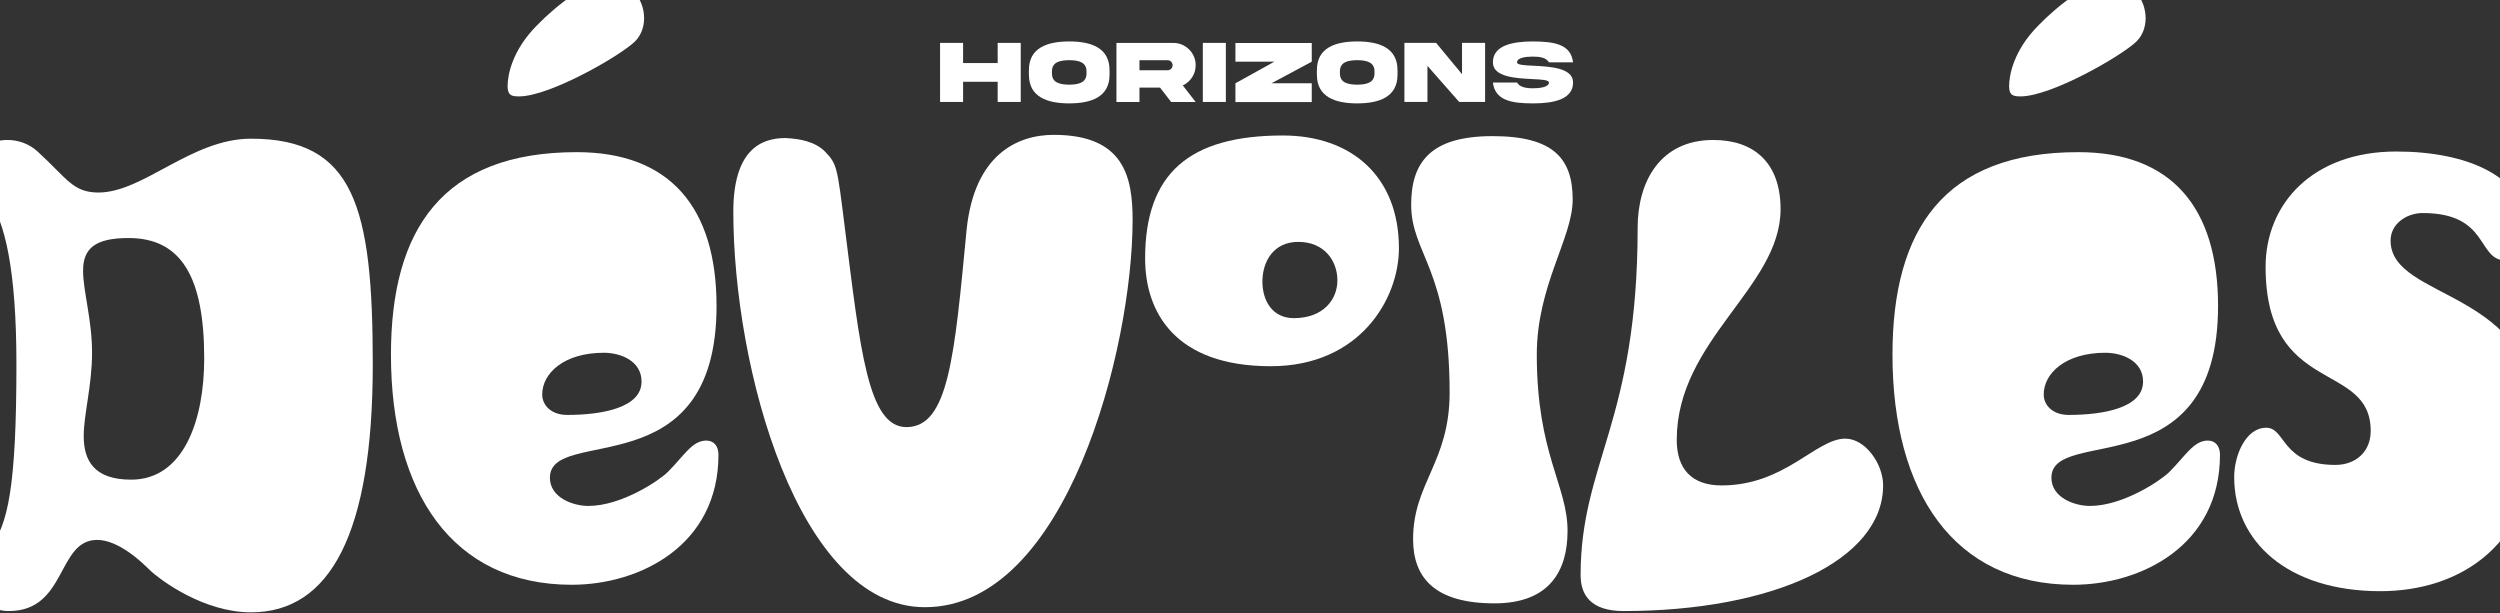
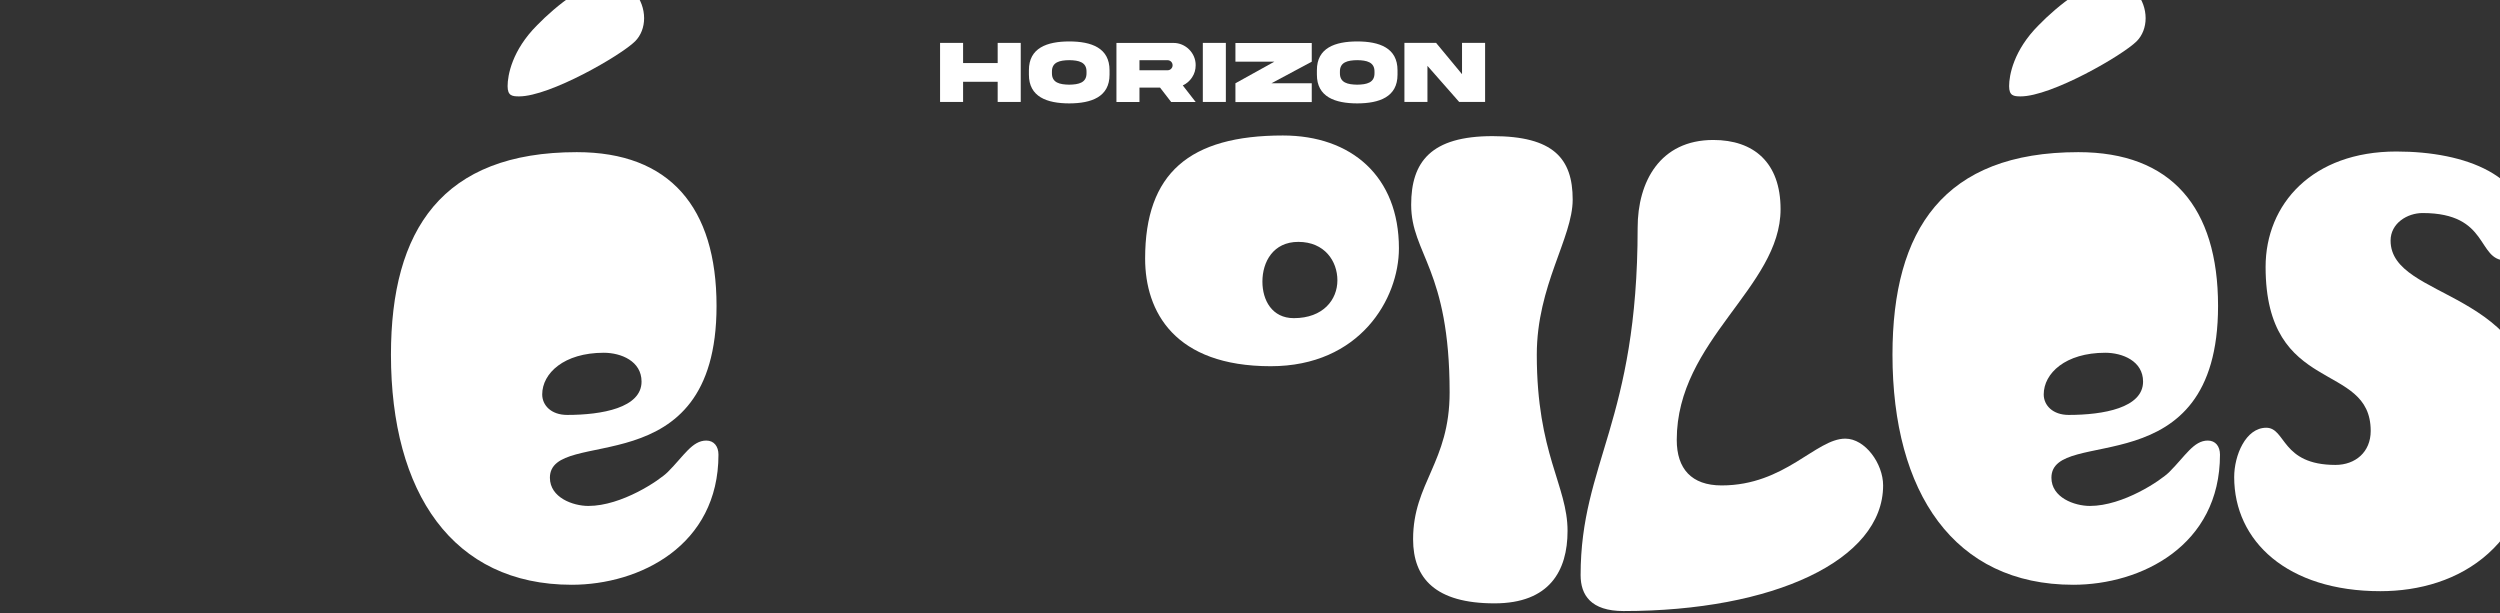
<svg xmlns="http://www.w3.org/2000/svg" width="1728" height="424" viewBox="0 0 1728 424" fill="none">
  <rect x="0" y="0" width="1728" height="424" fill="#333333" stroke="none" />
  <path d="M1656.35 104.724C1704.64 104.724 1747.61 121.558 1747.61 161.428C1747.61 172.06 1740.97 180.034 1732.11 180.034C1711.73 180.034 1721.03 147.252 1674.52 147.252C1663.88 147.252 1652.37 154.34 1652.37 166.301C1652.37 208.386 1753.81 198.64 1753.81 292.556C1753.81 378.055 1699.32 408.622 1645.28 408.622C1581.04 408.622 1544.27 374.068 1544.27 329.768C1544.27 314.706 1552.25 295.657 1566.42 295.657C1580.16 295.657 1576.61 321.351 1614.27 321.351C1628 321.351 1638.63 312.491 1638.63 297.872C1638.63 249.142 1565.98 273.95 1565.98 184.464C1565.98 141.05 1598.32 104.724 1656.35 104.724Z" fill="white" />
  <path d="M1429.9 286.797C1453.82 286.797 1481.29 281.924 1481.29 263.761C1481.29 249.585 1467.11 243.826 1455.15 243.826C1427.69 243.826 1412.62 258.002 1412.62 272.621C1412.62 280.152 1418.83 286.797 1429.9 286.797ZM1436.55 105.167C1500.78 105.167 1533.12 143.265 1533.12 211.487C1533.12 337.742 1417.94 293.885 1417.94 330.211C1417.94 343.944 1433.89 349.703 1444.52 349.703C1467.56 349.703 1493.69 331.983 1499.45 326.224C1510.53 315.149 1516.29 304.517 1526.03 304.517C1531.35 304.517 1534.45 308.504 1534.45 314.263C1534.45 377.169 1479.96 404.192 1433 404.192C1350.6 404.192 1308.08 340.4 1308.08 245.155C1308.08 158.77 1343.52 105.167 1436.55 105.167ZM1459.58 -14C1473.76 -13.114 1483.06 -0.267 1483.06 12.58C1483.06 18.782 1480.85 24.541 1476.86 28.528C1467.11 38.274 1417.94 66.626 1396.68 66.626C1391.8 66.626 1388.7 66.183 1388.7 59.538C1388.7 52.007 1391.8 34.73 1409.08 17.453C1422.37 3.72 1444.96 -14 1459.58 -14Z" fill="white" />
  <path d="M1131.94 157.441C1131.94 125.545 1147.45 96.75 1184.22 96.75C1212.13 96.75 1230.73 112.255 1230.73 144.594C1230.73 198.64 1158.97 234.966 1158.97 304.074C1158.97 324.009 1169.16 335.527 1189.98 335.527C1233.83 335.527 1255.1 303.188 1275.48 303.188C1289.21 303.188 1301.61 320.465 1301.61 335.527C1301.61 387.358 1225.42 422.355 1122.2 422.355C1099.61 422.355 1092.52 411.28 1092.52 397.547C1092.52 320.022 1131.94 291.227 1131.94 157.441Z" fill="white" />
  <path d="M1031.66 94.092C1073.75 94.092 1087.04 109.597 1087.04 137.949C1087.04 164.529 1062.23 197.311 1062.23 245.155C1062.23 313.82 1083.49 335.527 1083.49 366.98C1083.49 394.446 1071.09 417.039 1032.99 417.039C992.236 417.039 976.731 399.762 976.731 372.739C976.731 333.755 1001.98 319.579 1001.98 271.292C1001.98 185.793 975.402 175.604 975.402 141.493C975.402 111.812 989.135 94.092 1031.66 94.092Z" fill="white" />
  <path d="M886.755 93.649C934.156 93.649 966.938 122.001 966.938 171.617C966.938 206.614 939.915 253.129 878.338 253.129C811.888 253.129 791.51 215.474 791.51 178.705C791.51 119.786 822.077 93.649 886.755 93.649ZM897.387 167.187C880.11 167.187 872.579 180.92 872.579 194.653C872.579 207.5 879.224 219.904 894.286 219.904C914.664 219.904 924.41 207.057 924.41 193.767C924.41 180.477 915.55 167.187 897.387 167.187Z" fill="white" />
-   <path d="M542.752 95.421C553.384 95.864 563.573 98.079 570.218 104.724C578.635 113.584 578.635 114.913 583.951 157.441C594.583 241.611 599.899 295.214 626.479 295.214C655.717 295.214 659.704 246.484 668.121 158.77C673.437 106.939 703.118 93.206 728.369 93.206C777.099 93.206 782.858 122.444 782.858 152.125C782.858 240.725 737.229 419.697 639.326 419.697C551.612 419.697 506.869 254.015 506.869 146.366C506.869 104.724 525.032 95.421 542.752 95.421Z" fill="white" />
  <path d="M392.052 286.797C415.974 286.797 443.44 281.924 443.44 263.761C443.44 249.585 429.264 243.826 417.303 243.826C389.837 243.826 374.775 258.002 374.775 272.621C374.775 280.152 380.977 286.797 392.052 286.797ZM398.697 105.167C462.932 105.167 495.271 143.265 495.271 211.487C495.271 337.742 380.091 293.885 380.091 330.211C380.091 343.944 396.039 349.703 406.671 349.703C429.707 349.703 455.844 331.983 461.603 326.224C472.678 315.149 478.437 304.517 488.183 304.517C493.499 304.517 496.6 308.504 496.6 314.263C496.6 377.169 442.111 404.192 395.153 404.192C312.755 404.192 270.227 340.4 270.227 245.155C270.227 158.77 305.667 105.167 398.697 105.167ZM421.733 -14C435.909 -13.114 445.212 -0.267 445.212 12.58C445.212 18.782 442.997 24.541 439.01 28.528C429.264 38.274 380.091 66.626 358.827 66.626C353.954 66.626 350.853 66.183 350.853 59.538C350.853 52.007 353.954 34.73 371.231 17.453C384.521 3.72 407.114 -14 421.733 -14Z" fill="white" />
-   <path d="M6.036 422.355C-11.241 422.355 -17 408.179 -17 401.534C-17 394.446 -15.228 388.244 -7.254 378.941C5.593 363.436 11.352 335.97 11.352 251.8C11.352 186.236 3.378 153.011 -8.14 137.063C-13.456 129.532 -16.114 122.444 -16.114 116.242C-16.114 105.61 -9.469 96.75 5.15 96.75C12.681 96.75 20.212 99.408 25.971 104.724C46.349 123.33 50.336 133.076 68.056 133.076C99.066 133.076 132.291 95.864 173.49 95.864C244.813 95.864 257.66 142.822 257.66 251.8C257.66 368.309 228.422 423.241 173.49 423.241C141.151 423.241 111.47 401.534 103.496 394.003C98.623 389.13 82.232 373.182 67.17 373.182C39.261 373.182 46.349 422.355 6.036 422.355ZM88.877 164.529C65.841 164.529 57.424 171.617 57.424 187.122C57.424 201.298 63.626 220.79 63.626 243.826C63.626 266.419 57.867 286.354 57.867 301.416C57.867 317.807 64.512 331.54 90.649 331.54C126.975 331.54 141.151 290.341 141.151 247.813C141.151 191.995 125.646 164.529 88.877 164.529Z" fill="white" />
-   <path d="M1048.58 43.1C1048.58 44.892 1053.53 45.135 1059.93 45.439C1071.32 46.016 1087.33 46.806 1087.3 57.041C1087.3 68.703 1073.94 71.467 1059.6 71.467C1045.3 71.436 1033.42 69.705 1031.9 57.041H1048.58C1050.4 60.199 1054.62 61.019 1059.6 61.019C1064.55 61.019 1070.63 60.199 1070.63 57.041C1070.63 55.249 1065.68 54.975 1059.27 54.672C1047.88 54.094 1031.87 53.305 1031.9 43.1C1031.9 31.438 1045.27 28.644 1059.6 28.644C1073.91 28.735 1085.78 30.344 1087.3 43.1H1070.63C1068.8 39.881 1064.58 39.122 1059.6 39.122C1054.65 39.122 1048.58 39.85 1048.58 43.1Z" fill="white" />
  <path d="M1010.55 51.27V29.645H1026.5V70.464H1008.58L986.649 45.53V70.464H970.734V29.645H992.632L1010.55 51.27Z" fill="white" />
  <path d="M938.117 28.644C953.485 28.644 965.968 33.139 965.968 48.567V51.543C966.028 66.972 953.455 71.436 938.117 71.467C922.749 71.436 910.176 66.972 910.237 51.543V48.567C910.176 33.108 922.749 28.674 938.117 28.644ZM950.053 50.541V49.539C950.144 42.888 944.617 41.673 938.117 41.582C931.587 41.673 926.06 42.888 926.151 49.539V50.541C926.06 57.223 931.587 58.438 938.117 58.529C944.617 58.438 950.144 57.223 950.053 50.541Z" fill="white" />
  <path d="M880.806 42.645H853.928V29.707H906.682V42.645L878.832 57.557H906.682V70.526H853.928V57.557L880.806 42.645Z" fill="white" />
  <path d="M831.393 29.645H847.307V70.464H831.393V29.645Z" fill="white" />
  <path d="M771.684 29.677H811.014C819.427 29.585 826.564 36.662 826.443 45.105C826.443 48.173 825.623 50.967 823.983 53.457C822.373 55.917 820.217 57.8 817.544 59.045L826.443 70.495H809.496L801.812 60.534H787.598V70.495H771.684V29.677ZM807.005 41.612H787.598V48.568H807.005C807.977 48.568 808.797 48.233 809.465 47.565C810.164 46.867 810.498 46.047 810.498 45.105C810.498 43.161 808.949 41.612 807.005 41.612Z" fill="white" />
  <path d="M739.064 28.644C754.432 28.644 766.915 33.139 766.915 48.567V51.543C766.976 66.972 754.402 71.436 739.064 71.467C723.697 71.436 711.123 66.972 711.184 51.543V48.567C711.123 33.108 723.697 28.674 739.064 28.644ZM751 50.541V49.539C751.091 42.888 745.564 41.673 739.064 41.582C732.535 41.673 727.007 42.888 727.098 49.539V50.541C727.007 57.223 732.535 58.438 739.064 58.529C745.564 58.438 751.091 57.223 751 50.541Z" fill="white" />
  <path d="M689.59 56.524H665.688V70.464H649.773V29.645H665.688V43.586H689.59V29.645H705.535V70.464H689.59V56.524Z" fill="white" />
</svg>